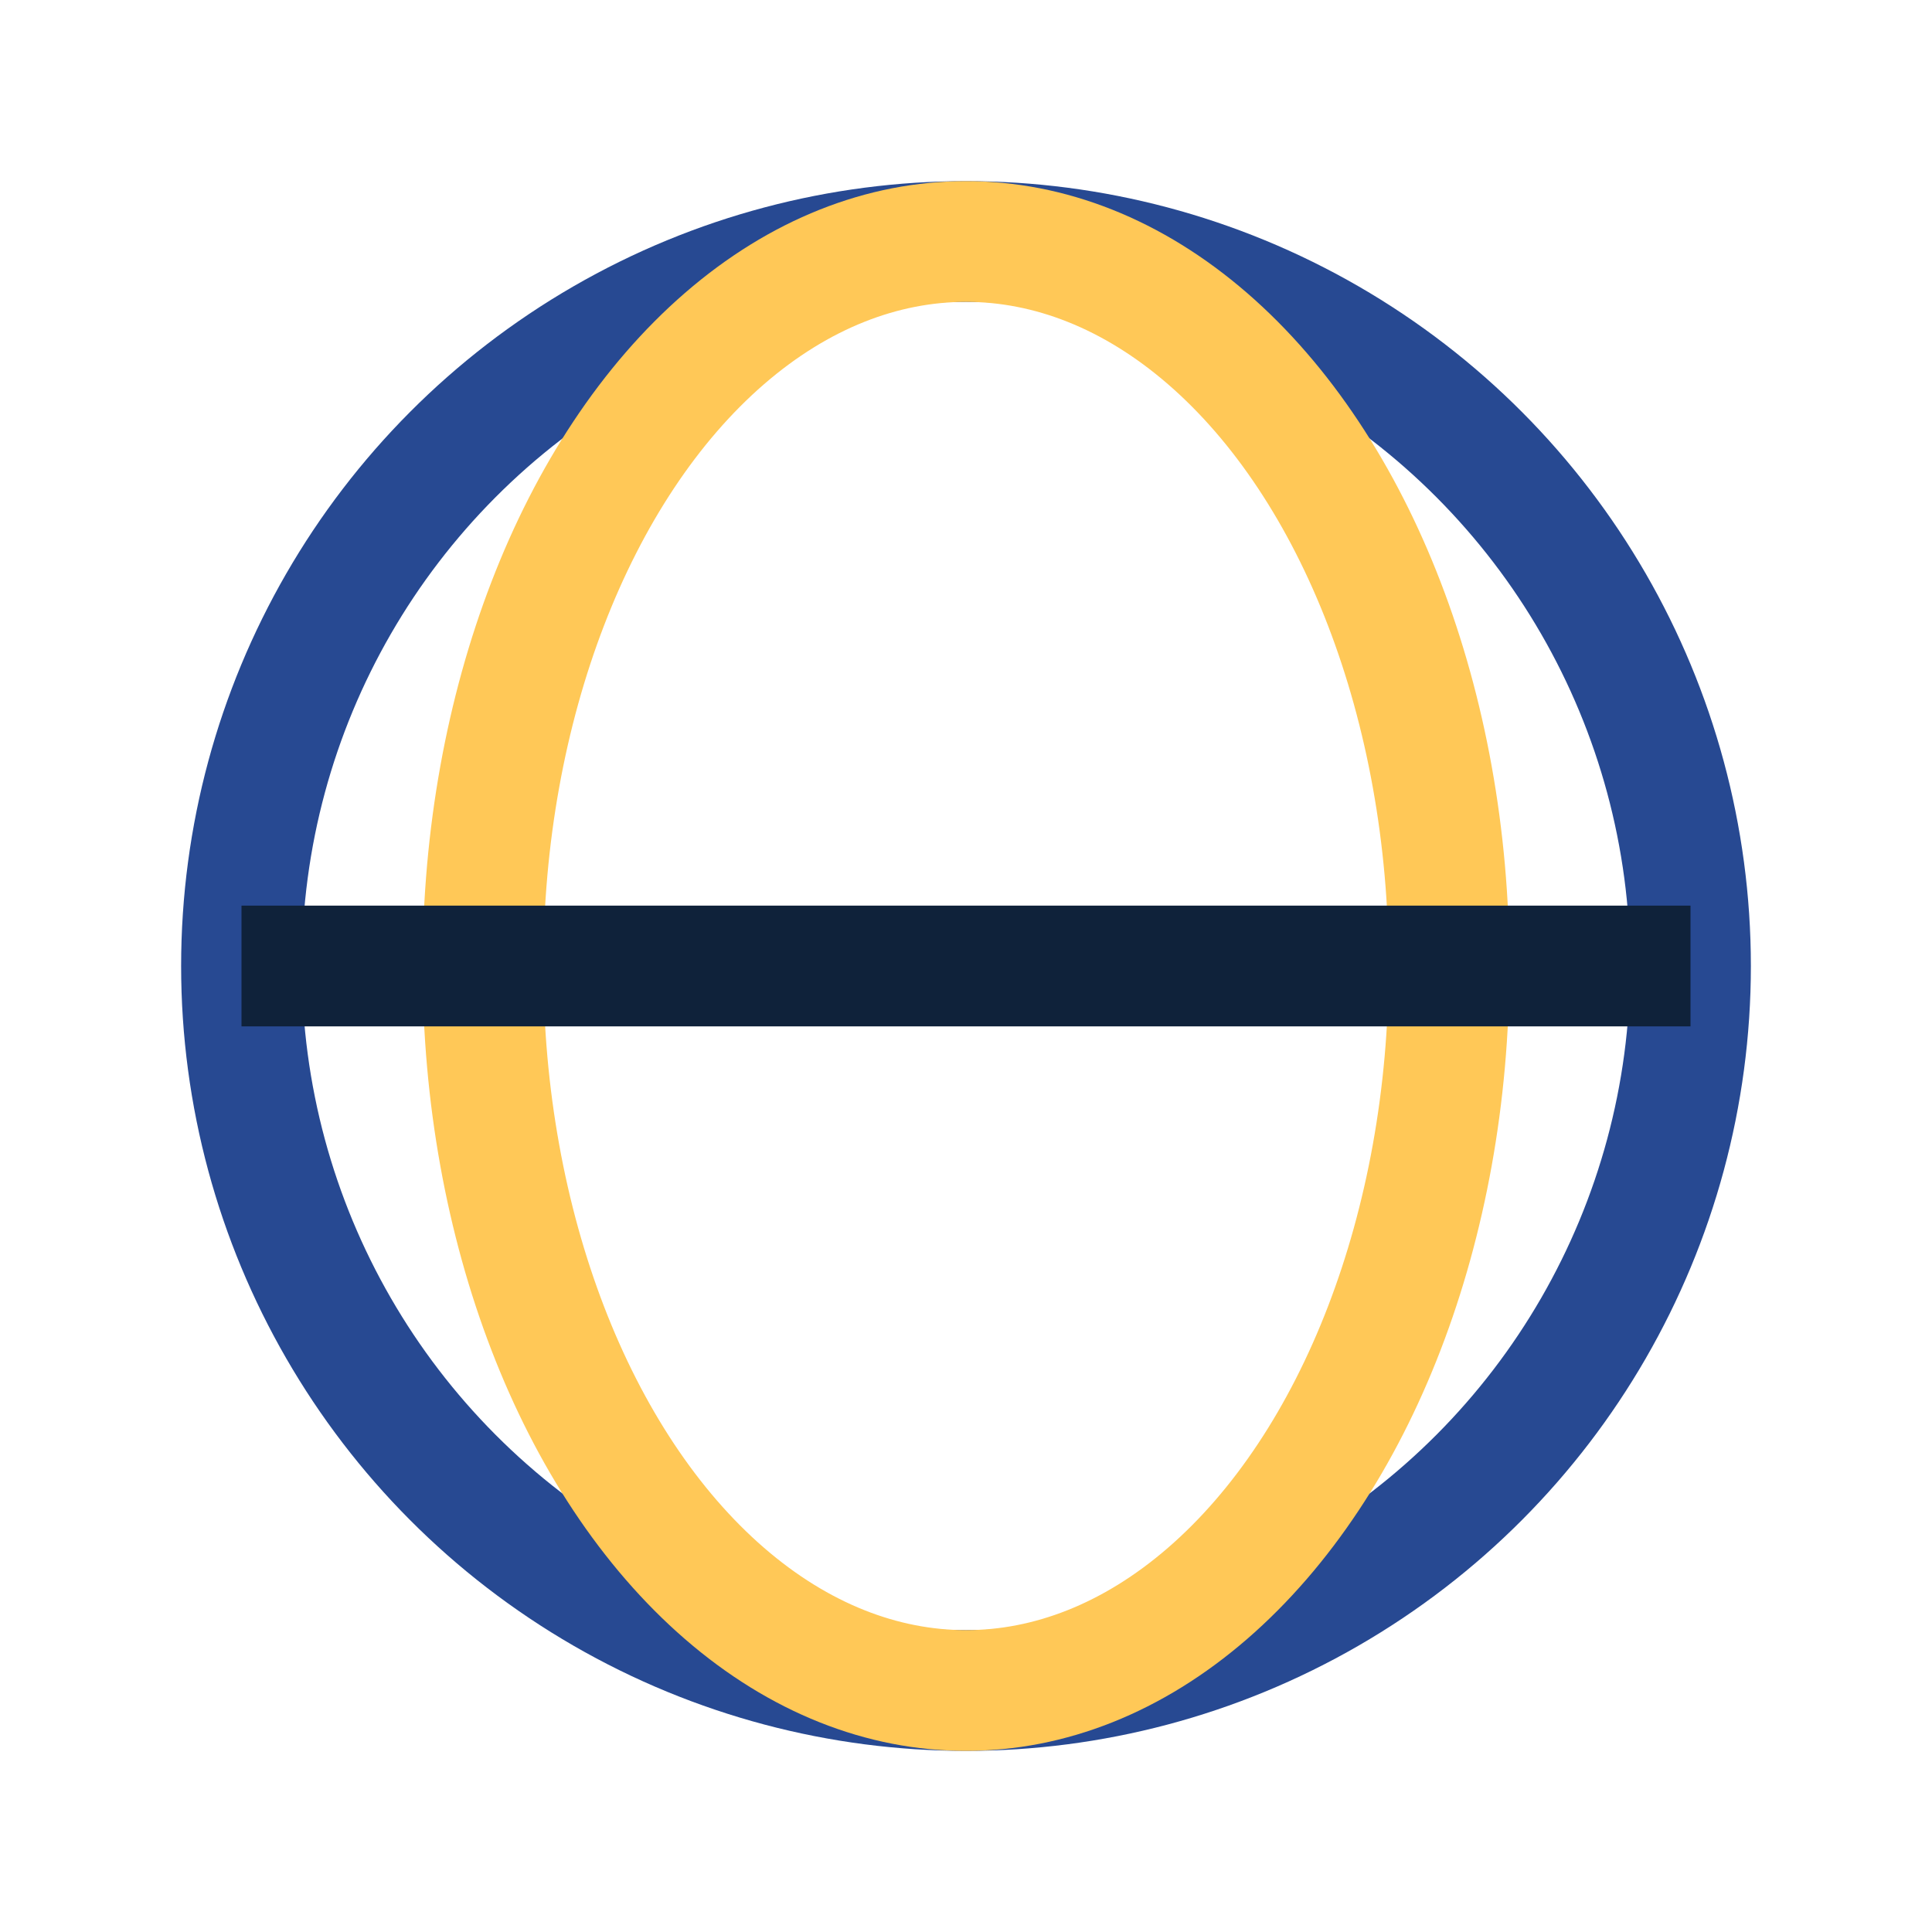
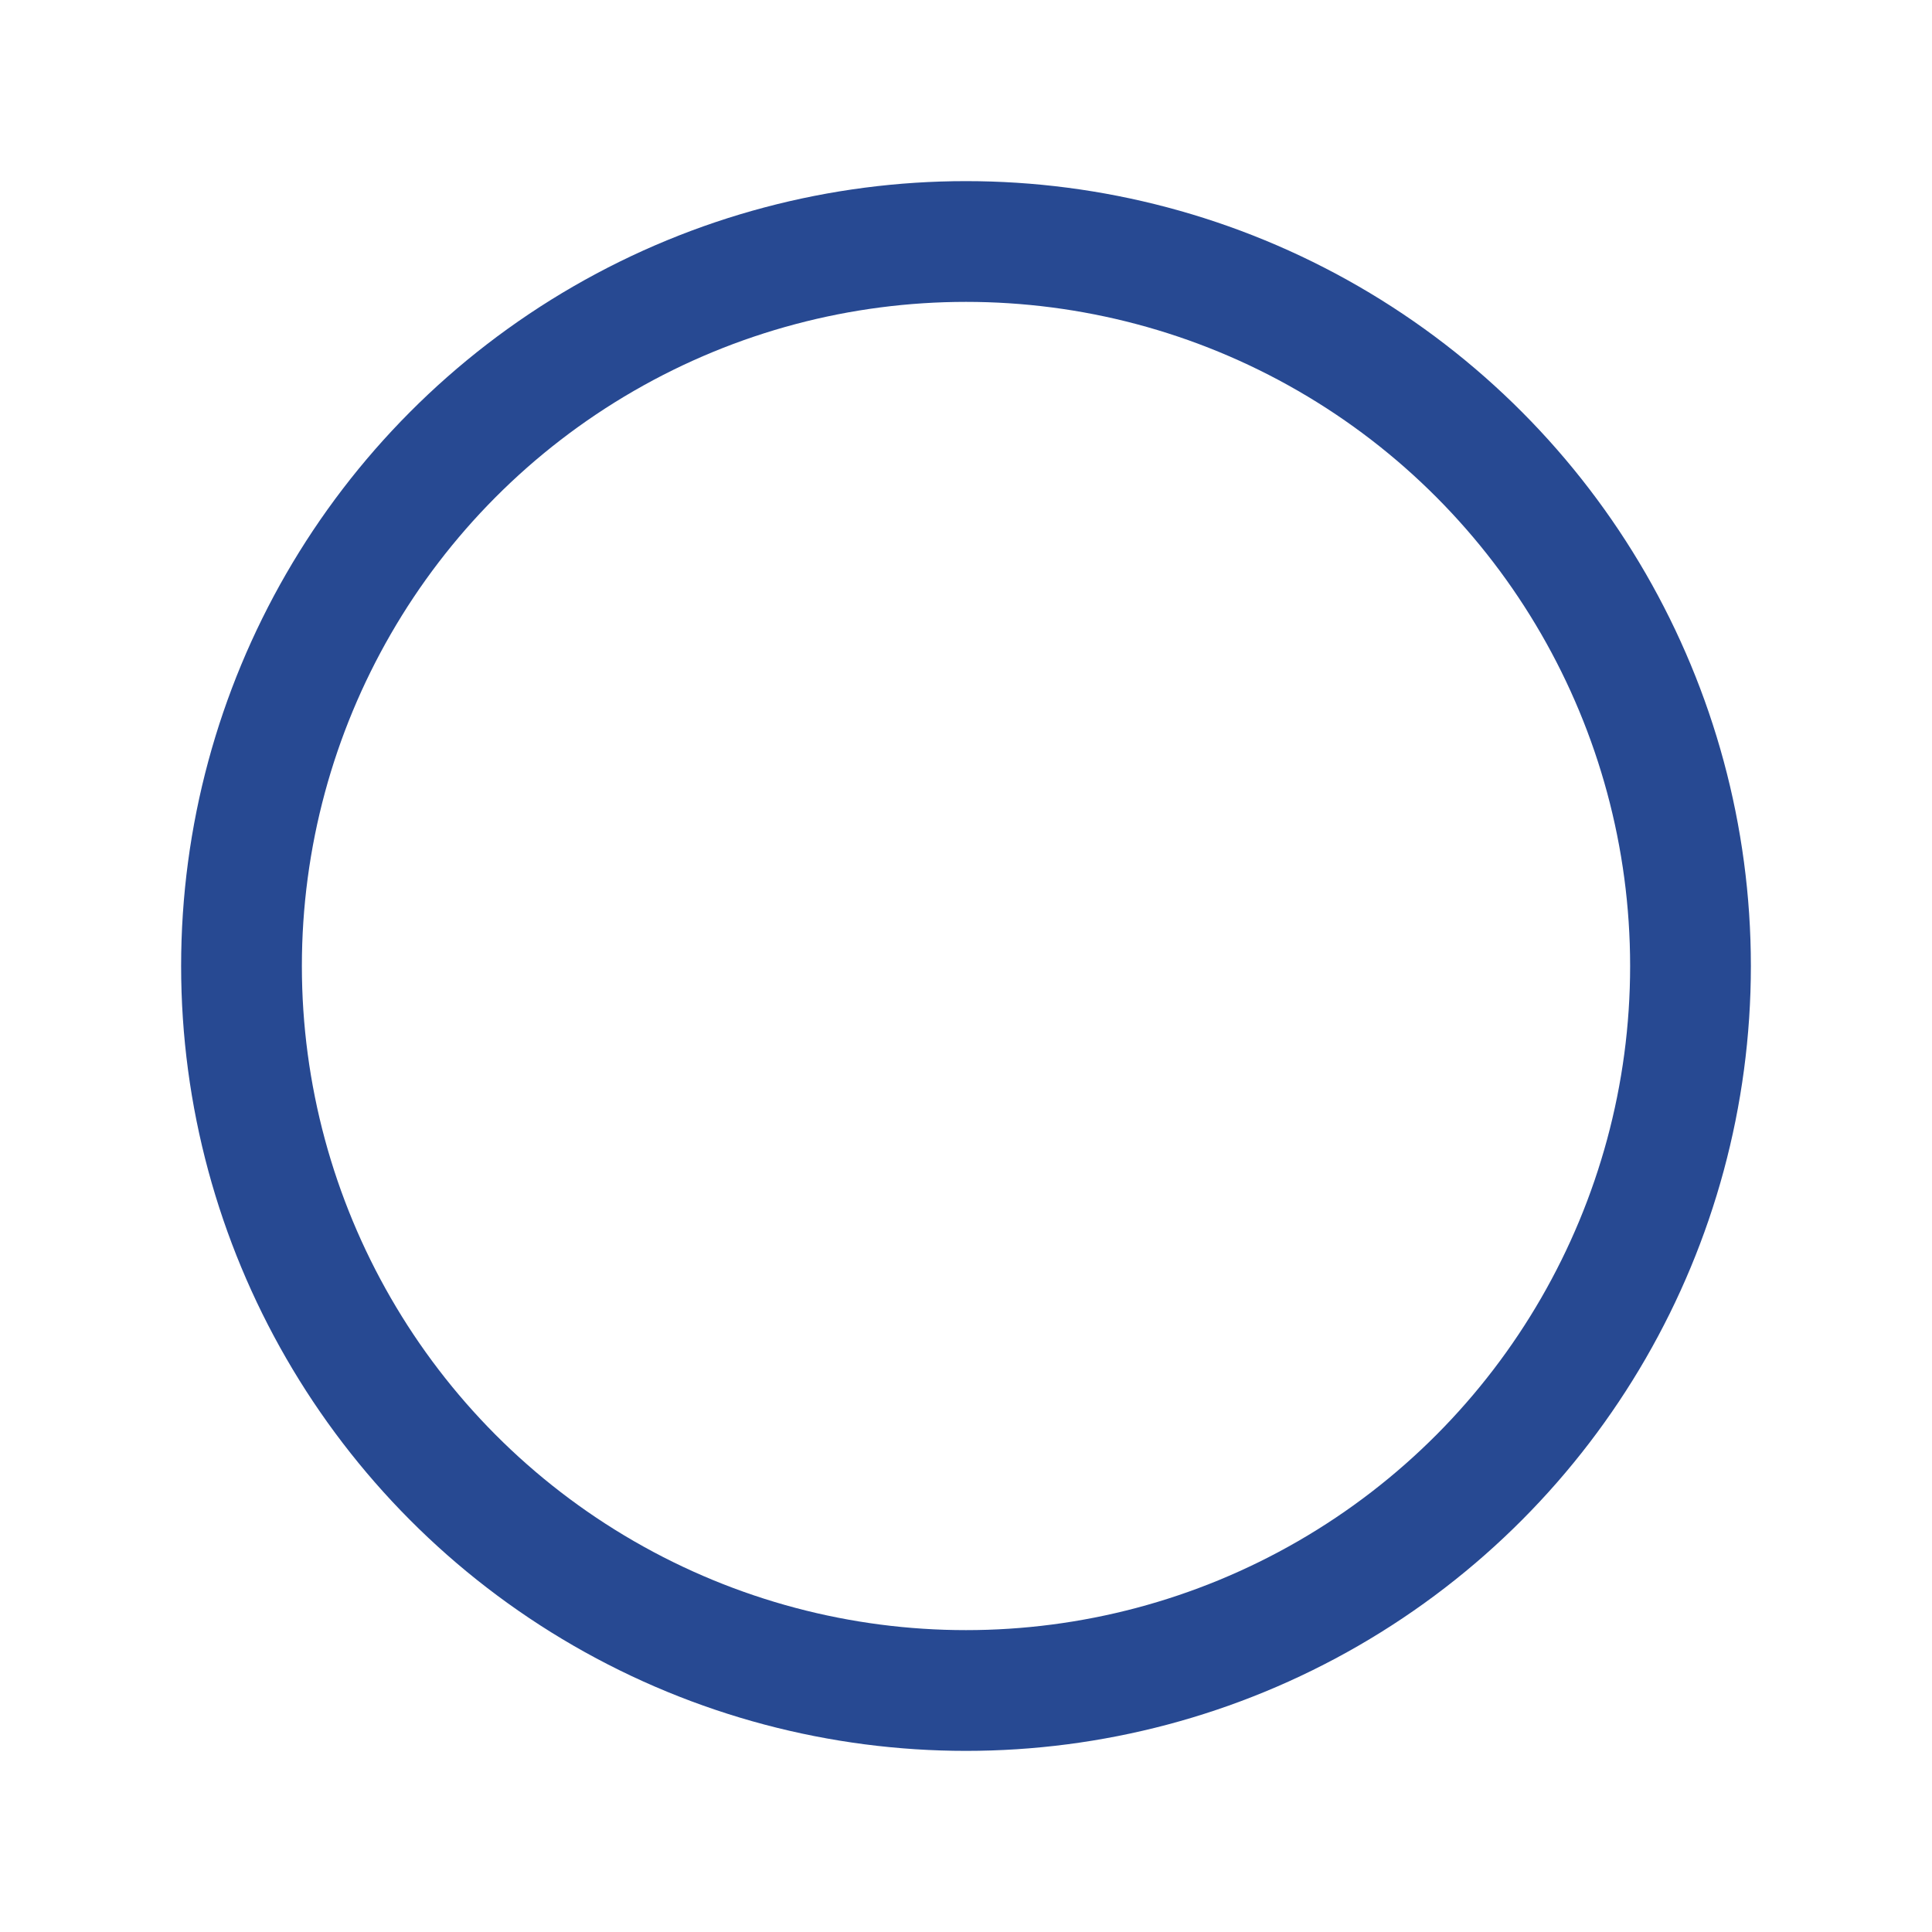
<svg xmlns="http://www.w3.org/2000/svg" width="32" height="32" viewBox="0 0 32 32">
  <circle cx="16" cy="16" r="12" stroke="#274992" stroke-width="2" fill="none" />
-   <ellipse cx="16" cy="16" rx="8" ry="12" stroke="#FFC857" stroke-width="2" fill="none" />
-   <line x1="4" y1="16" x2="28" y2="16" stroke="#0F223A" stroke-width="2" />
</svg>